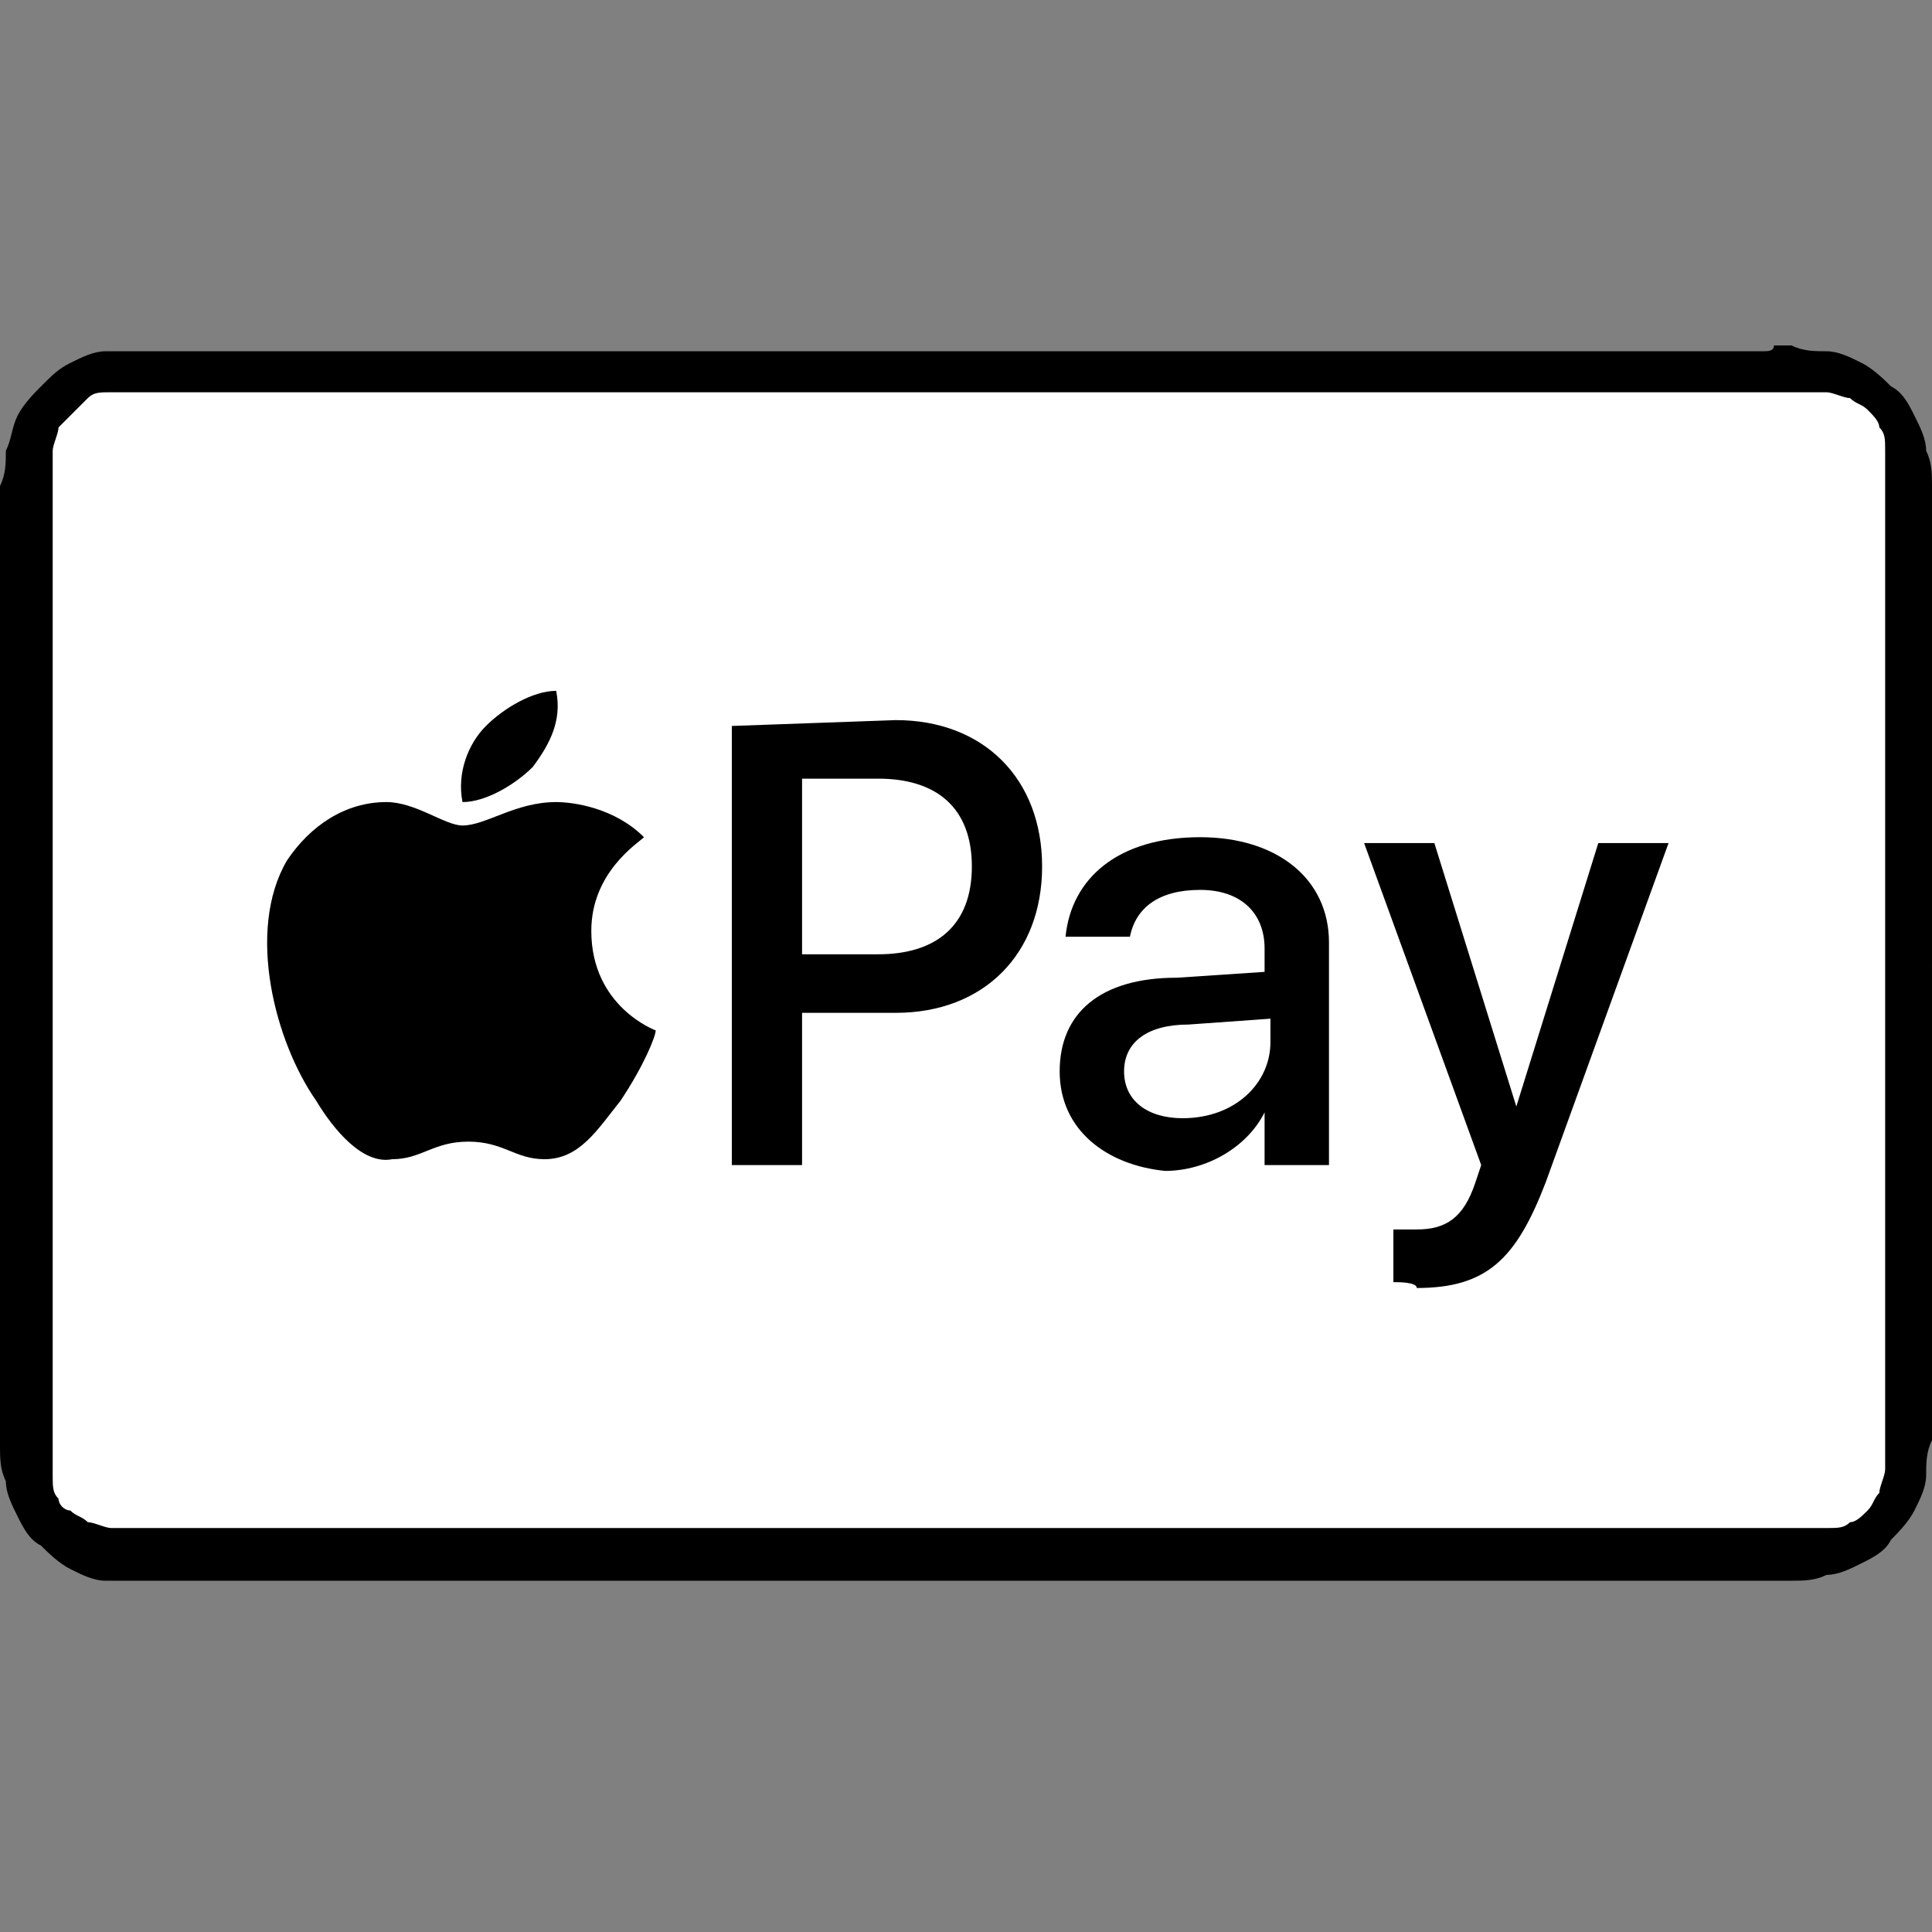
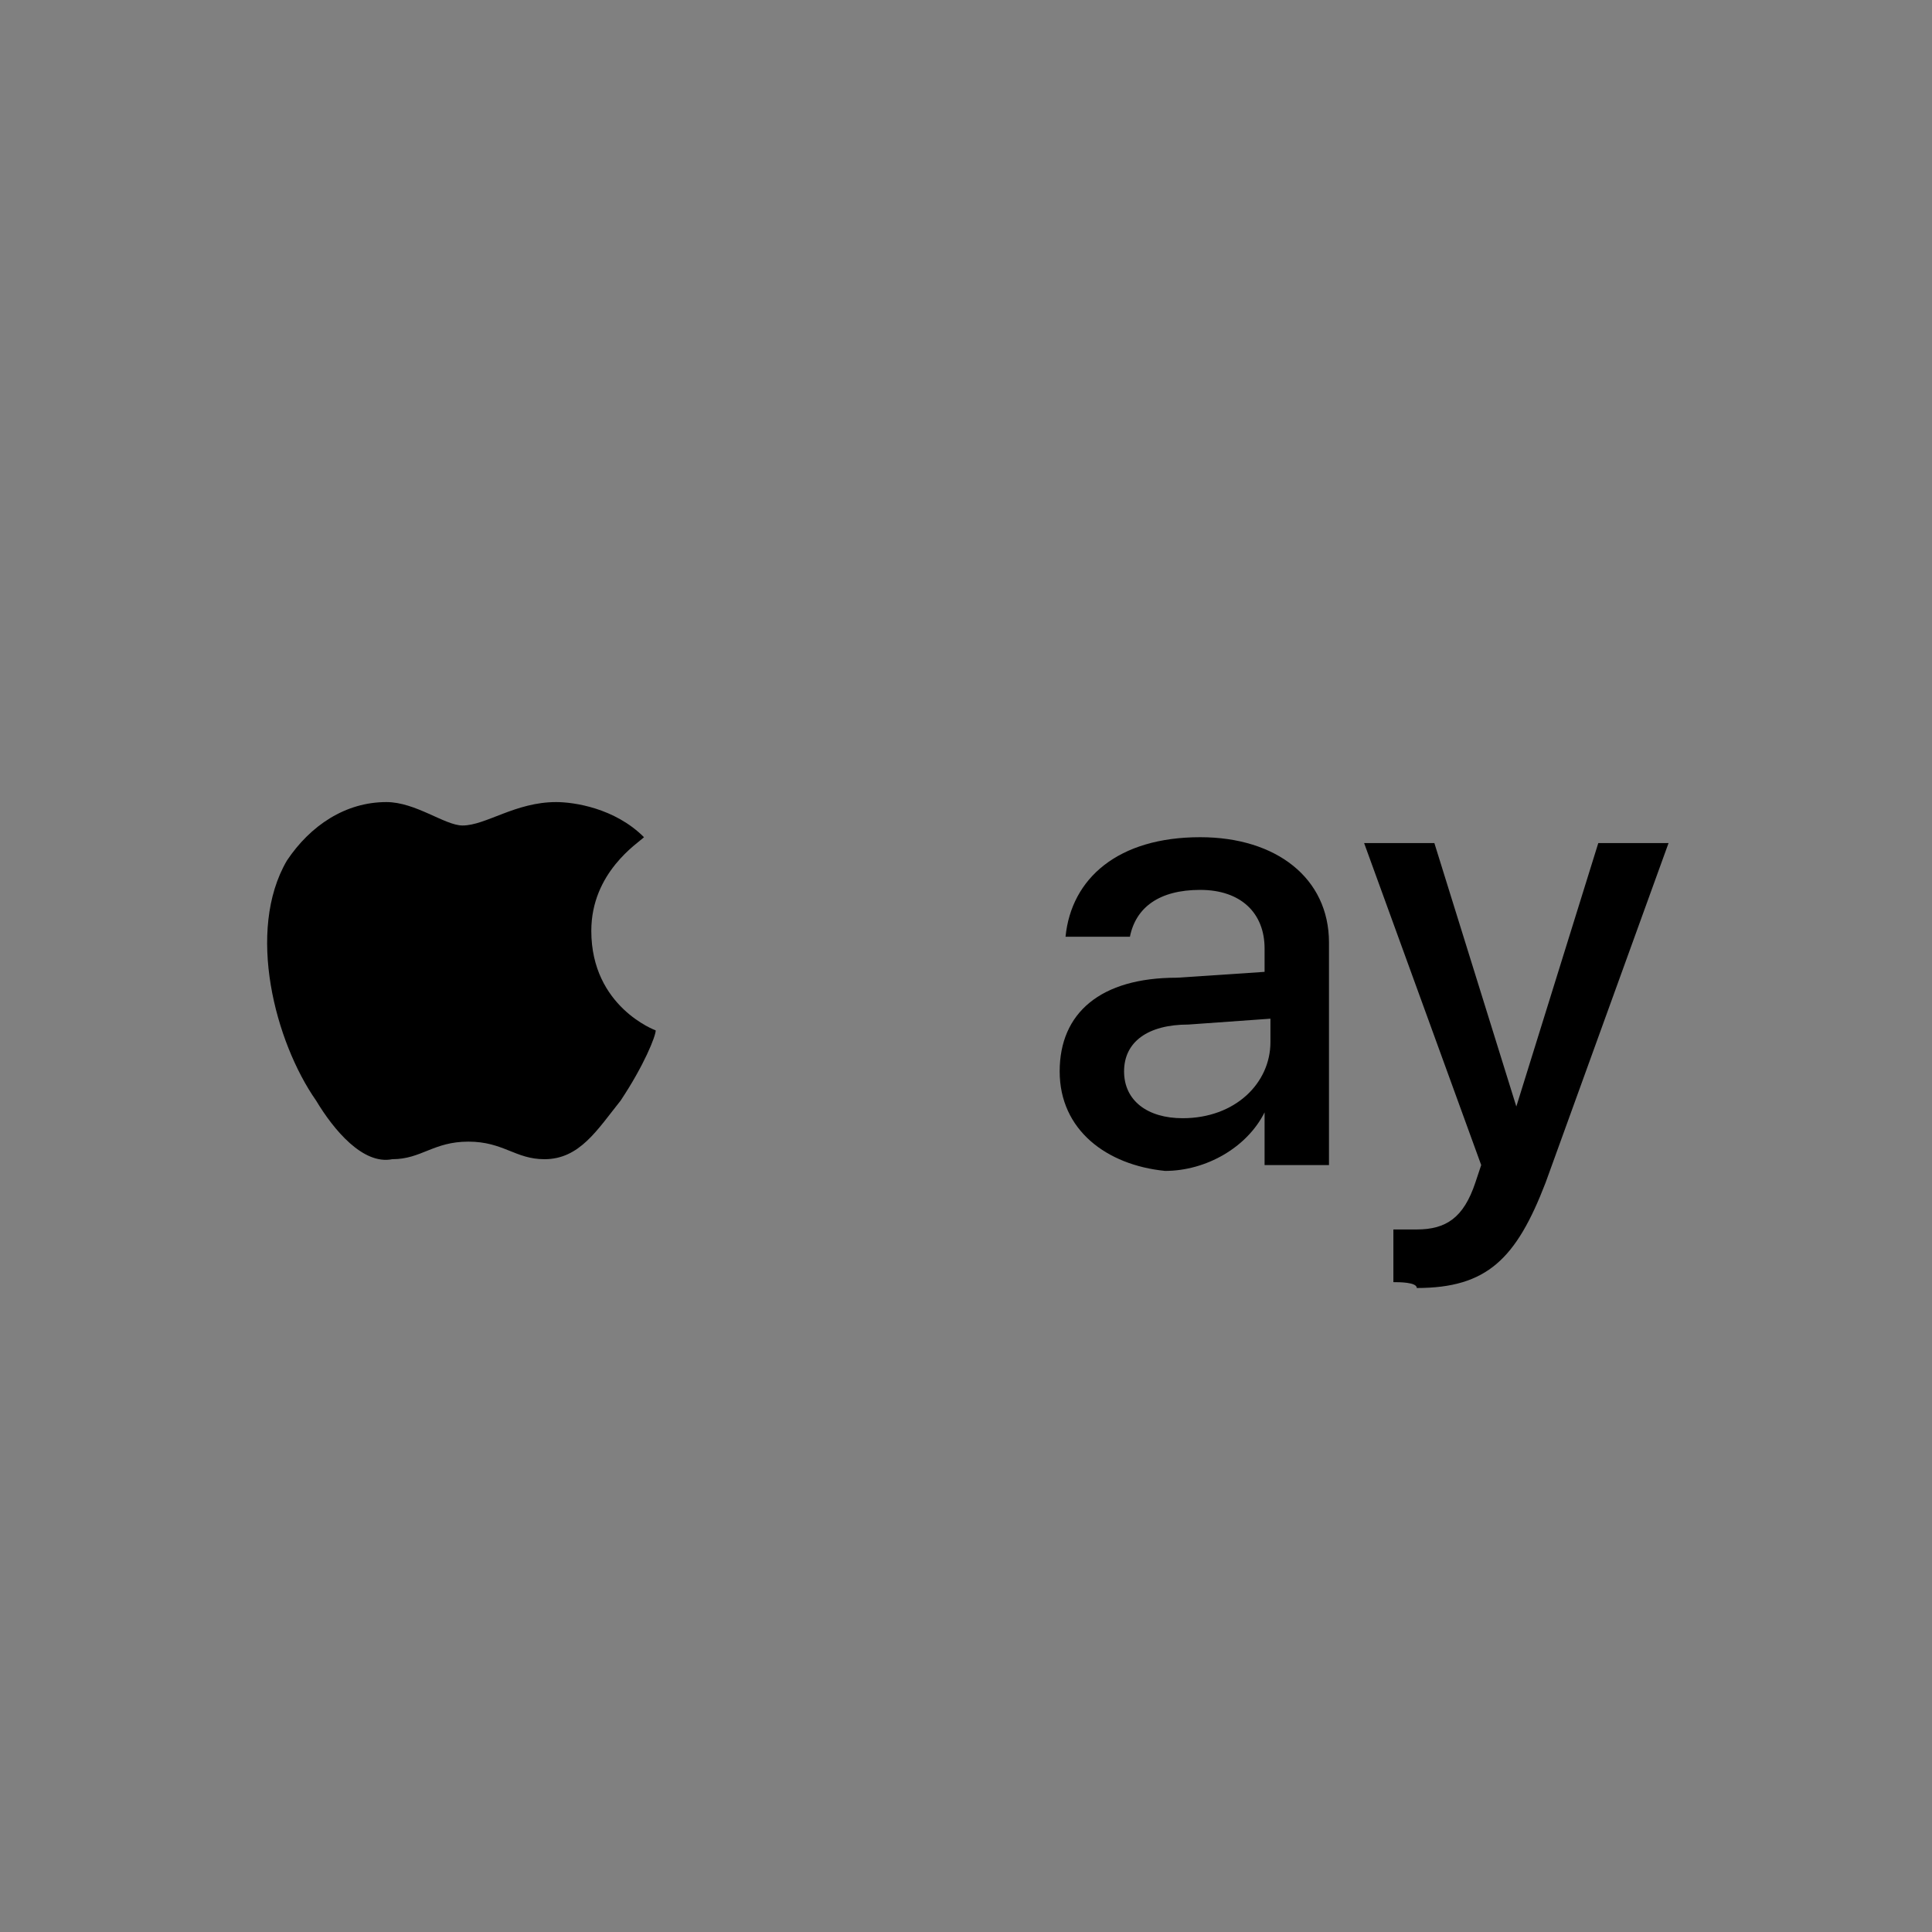
<svg xmlns="http://www.w3.org/2000/svg" version="1.1" id="Ebene_1" x="0px" y="0px" width="33px" height="33px" viewBox="0 0 33 33" style="enable-background:new 0 0 33 33;" xml:space="preserve">
  <rect x="0" y="0" width="33" height="33" fill="#808080" stroke="none" />
  <style type="text/css">
	.st0{fill:#FFFFFF;}
</style>
-   <path id="XMLID_4_" d="M30.1,6H3C2.9,6,2.8,6,2.7,6C2.6,6,2.5,6,2.4,6C2.2,6,2,6,1.8,6c-0.2,0-0.4,0.1-0.6,0.2  C1,6.3,0.9,6.4,0.7,6.6C0.6,6.7,0.4,6.9,0.3,7.1C0.2,7.3,0.2,7.5,0.1,7.7c0,0.2,0,0.4-0.1,0.6c0,0.1,0,0.2,0,0.3c0,0.1,0,0.2,0,0.3  v15.2c0,0.1,0,0.2,0,0.3c0,0.1,0,0.2,0,0.3c0,0.2,0,0.4,0.1,0.6c0,0.2,0.1,0.4,0.2,0.6c0.1,0.2,0.2,0.4,0.4,0.5  c0.1,0.1,0.3,0.3,0.5,0.4c0.2,0.1,0.4,0.2,0.6,0.2C2,27,2.2,27,2.4,27c0.1,0,0.2,0,0.3,0c0.1,0,0.2,0,0.3,0h27c0.1,0,0.2,0,0.3,0  c0.1,0,0.2,0,0.3,0c0.2,0,0.4,0,0.6-0.1c0.2,0,0.4-0.1,0.6-0.2c0.2-0.1,0.4-0.2,0.5-0.4c0.1-0.1,0.3-0.3,0.4-0.5  c0.1-0.2,0.2-0.4,0.2-0.6c0-0.2,0-0.4,0.1-0.6c0-0.1,0-0.2,0-0.3c0-0.1,0-0.2,0-0.3V8.9c0-0.1,0-0.2,0-0.3c0-0.1,0-0.2,0-0.3  c0-0.2,0-0.4-0.1-0.6c0-0.2-0.1-0.4-0.2-0.6c-0.1-0.2-0.2-0.4-0.4-0.5c-0.1-0.1-0.3-0.3-0.5-0.4c-0.2-0.1-0.4-0.2-0.6-0.2  c-0.2,0-0.4,0-0.6-0.1c-0.1,0-0.2,0-0.3,0C30.3,6,30.2,6,30.1,6L30.1,6z" />
-   <path id="XMLID_3_" class="st0" d="M30.1,6.7l0.3,0c0.1,0,0.2,0,0.3,0c0.2,0,0.3,0,0.5,0c0.1,0,0.3,0.1,0.4,0.1  c0.1,0.1,0.2,0.1,0.3,0.2c0.1,0.1,0.2,0.2,0.2,0.3c0.1,0.1,0.1,0.2,0.1,0.4c0,0.2,0,0.4,0,0.5c0,0.1,0,0.2,0,0.3c0,0.1,0,0.2,0,0.3  v15.2c0,0.1,0,0.2,0,0.3c0,0.1,0,0.2,0,0.3c0,0.2,0,0.3,0,0.5c0,0.1-0.1,0.3-0.1,0.4c-0.1,0.1-0.1,0.2-0.2,0.3  c-0.1,0.1-0.2,0.2-0.3,0.2c-0.1,0.1-0.2,0.1-0.4,0.1c-0.2,0-0.4,0-0.5,0c-0.1,0-0.2,0-0.3,0c-0.1,0-0.2,0-0.3,0H3c0,0,0,0,0,0  c-0.1,0-0.2,0-0.3,0c-0.1,0-0.2,0-0.3,0c-0.1,0-0.3,0-0.5,0c-0.1,0-0.3-0.1-0.4-0.1c-0.1-0.1-0.2-0.1-0.3-0.2  C1.1,25.8,1,25.7,1,25.6c-0.1-0.1-0.1-0.2-0.1-0.4c0-0.2,0-0.4,0-0.5c0-0.1,0-0.2,0-0.3l0-0.3l0-0.1V8.9l0-0.1l0-0.3  c0-0.1,0-0.2,0-0.3c0-0.2,0-0.3,0-0.5c0-0.1,0.1-0.3,0.1-0.4C1,7.3,1.1,7.2,1.2,7.1C1.3,7,1.4,6.9,1.5,6.8c0.1-0.1,0.2-0.1,0.4-0.1  c0.2,0,0.4,0,0.5,0c0.1,0,0.2,0,0.3,0l0.3,0H30.1" />
  <g>
-     <path d="M9.1,13.1c0.3-0.4,0.5-0.8,0.4-1.3c-0.4,0-0.9,0.3-1.2,0.6c-0.3,0.3-0.5,0.8-0.4,1.3C8.3,13.7,8.8,13.4,9.1,13.1" />
    <path d="M9.5,13.7c-0.7,0-1.2,0.4-1.6,0.4c-0.3,0-0.8-0.4-1.3-0.4c-0.7,0-1.3,0.4-1.7,1c-0.7,1.2-0.2,3.1,0.5,4.1   c0.3,0.5,0.8,1.1,1.3,1c0.5,0,0.7-0.3,1.3-0.3c0.6,0,0.8,0.3,1.3,0.3c0.6,0,0.9-0.5,1.3-1c0.4-0.6,0.6-1.1,0.6-1.2   c0,0-1.1-0.4-1.1-1.7c0-1,0.8-1.5,0.9-1.6C10.5,13.8,9.8,13.7,9.5,13.7" />
  </g>
-   <path d="M15.3,12.3c1.5,0,2.5,1,2.5,2.5c0,1.5-1,2.5-2.5,2.5h-1.6v2.6h-1.2v-7.5L15.3,12.3L15.3,12.3z M13.7,16.3H15  c1,0,1.6-0.5,1.6-1.5c0-1-0.6-1.5-1.6-1.5h-1.3V16.3z" />
  <path d="M18.1,18.3c0-1,0.7-1.6,2-1.6l1.5-0.1v-0.4c0-0.6-0.4-1-1.1-1c-0.7,0-1.1,0.3-1.2,0.8h-1.1c0.1-1,0.9-1.7,2.3-1.7  c1.3,0,2.2,0.7,2.2,1.8v3.8h-1.1v-0.9h0c-0.3,0.6-1,1-1.7,1C18.9,19.9,18.1,19.3,18.1,18.3z M21.7,17.8v-0.4l-1.4,0.1  c-0.7,0-1.1,0.3-1.1,0.8c0,0.5,0.4,0.8,1,0.8C21.1,19.1,21.7,18.5,21.7,17.8z" />
  <path d="M23.8,21.9V21c0.1,0,0.3,0,0.4,0c0.5,0,0.8-0.2,1-0.8c0,0,0.1-0.3,0.1-0.3l-2-5.5h1.2l1.4,4.5h0l1.4-4.5h1.2l-2.1,5.8  c-0.5,1.3-1,1.8-2.2,1.8C24.2,21.9,23.9,21.9,23.8,21.9z" />
</svg>